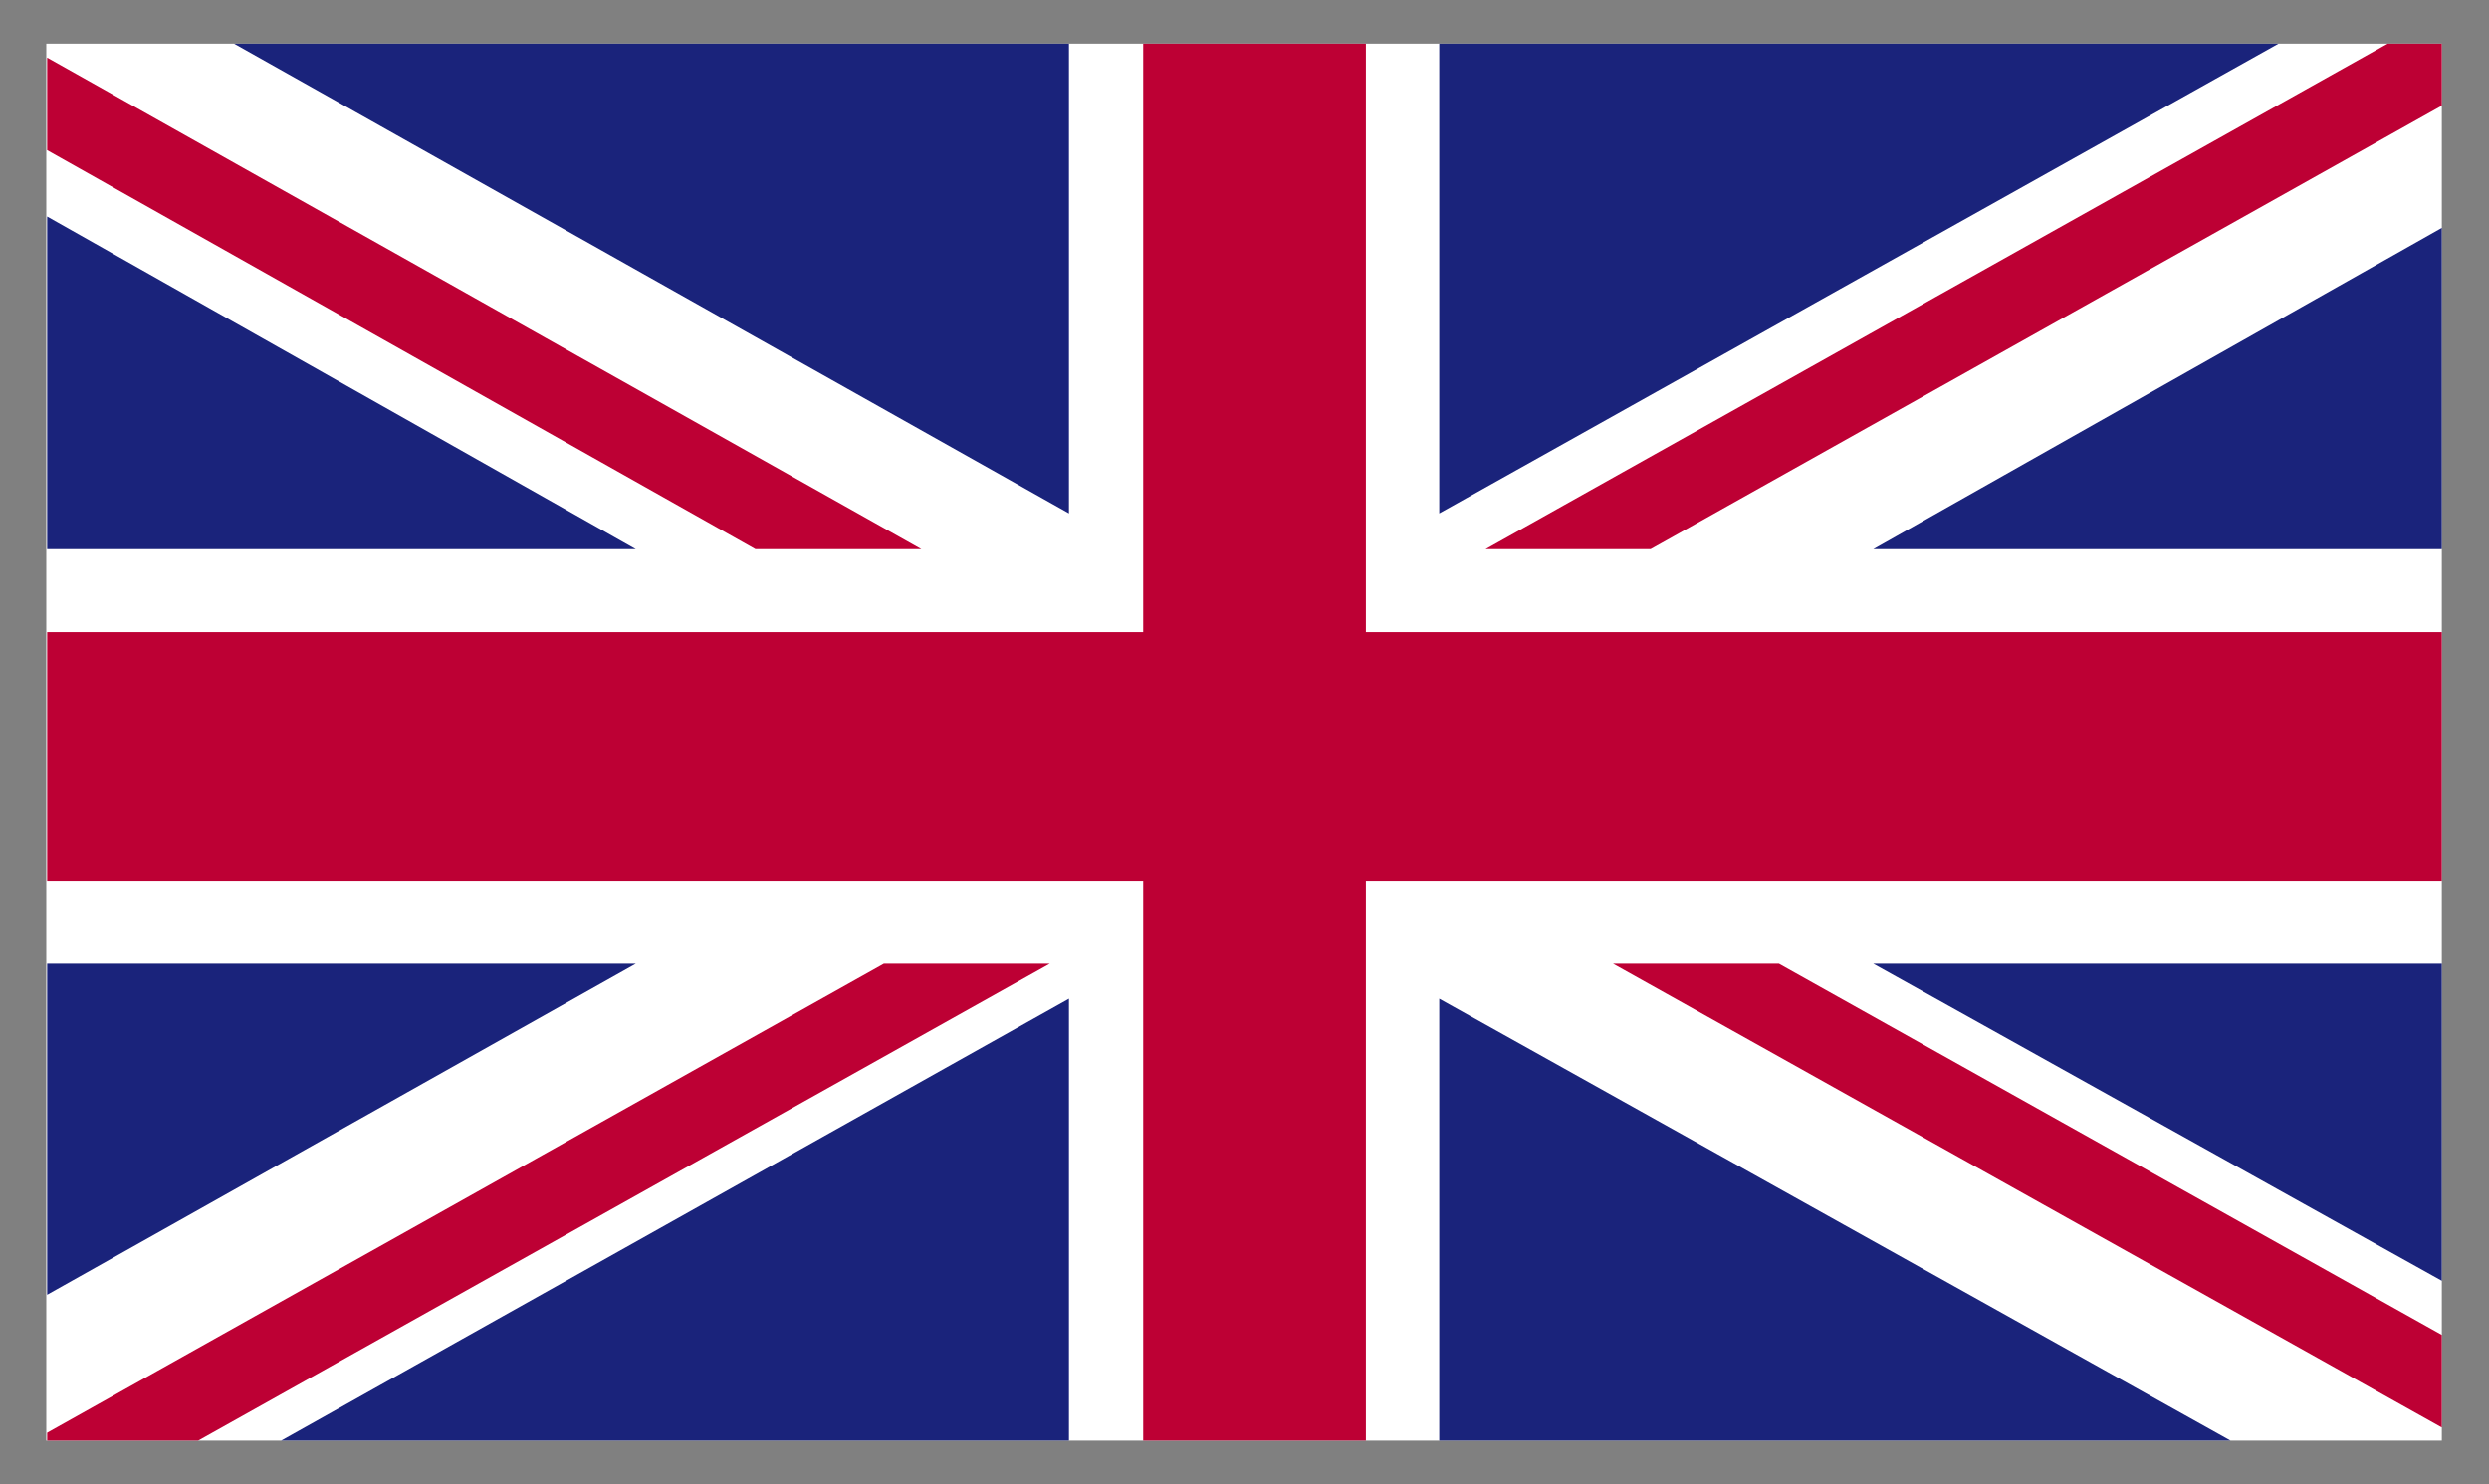
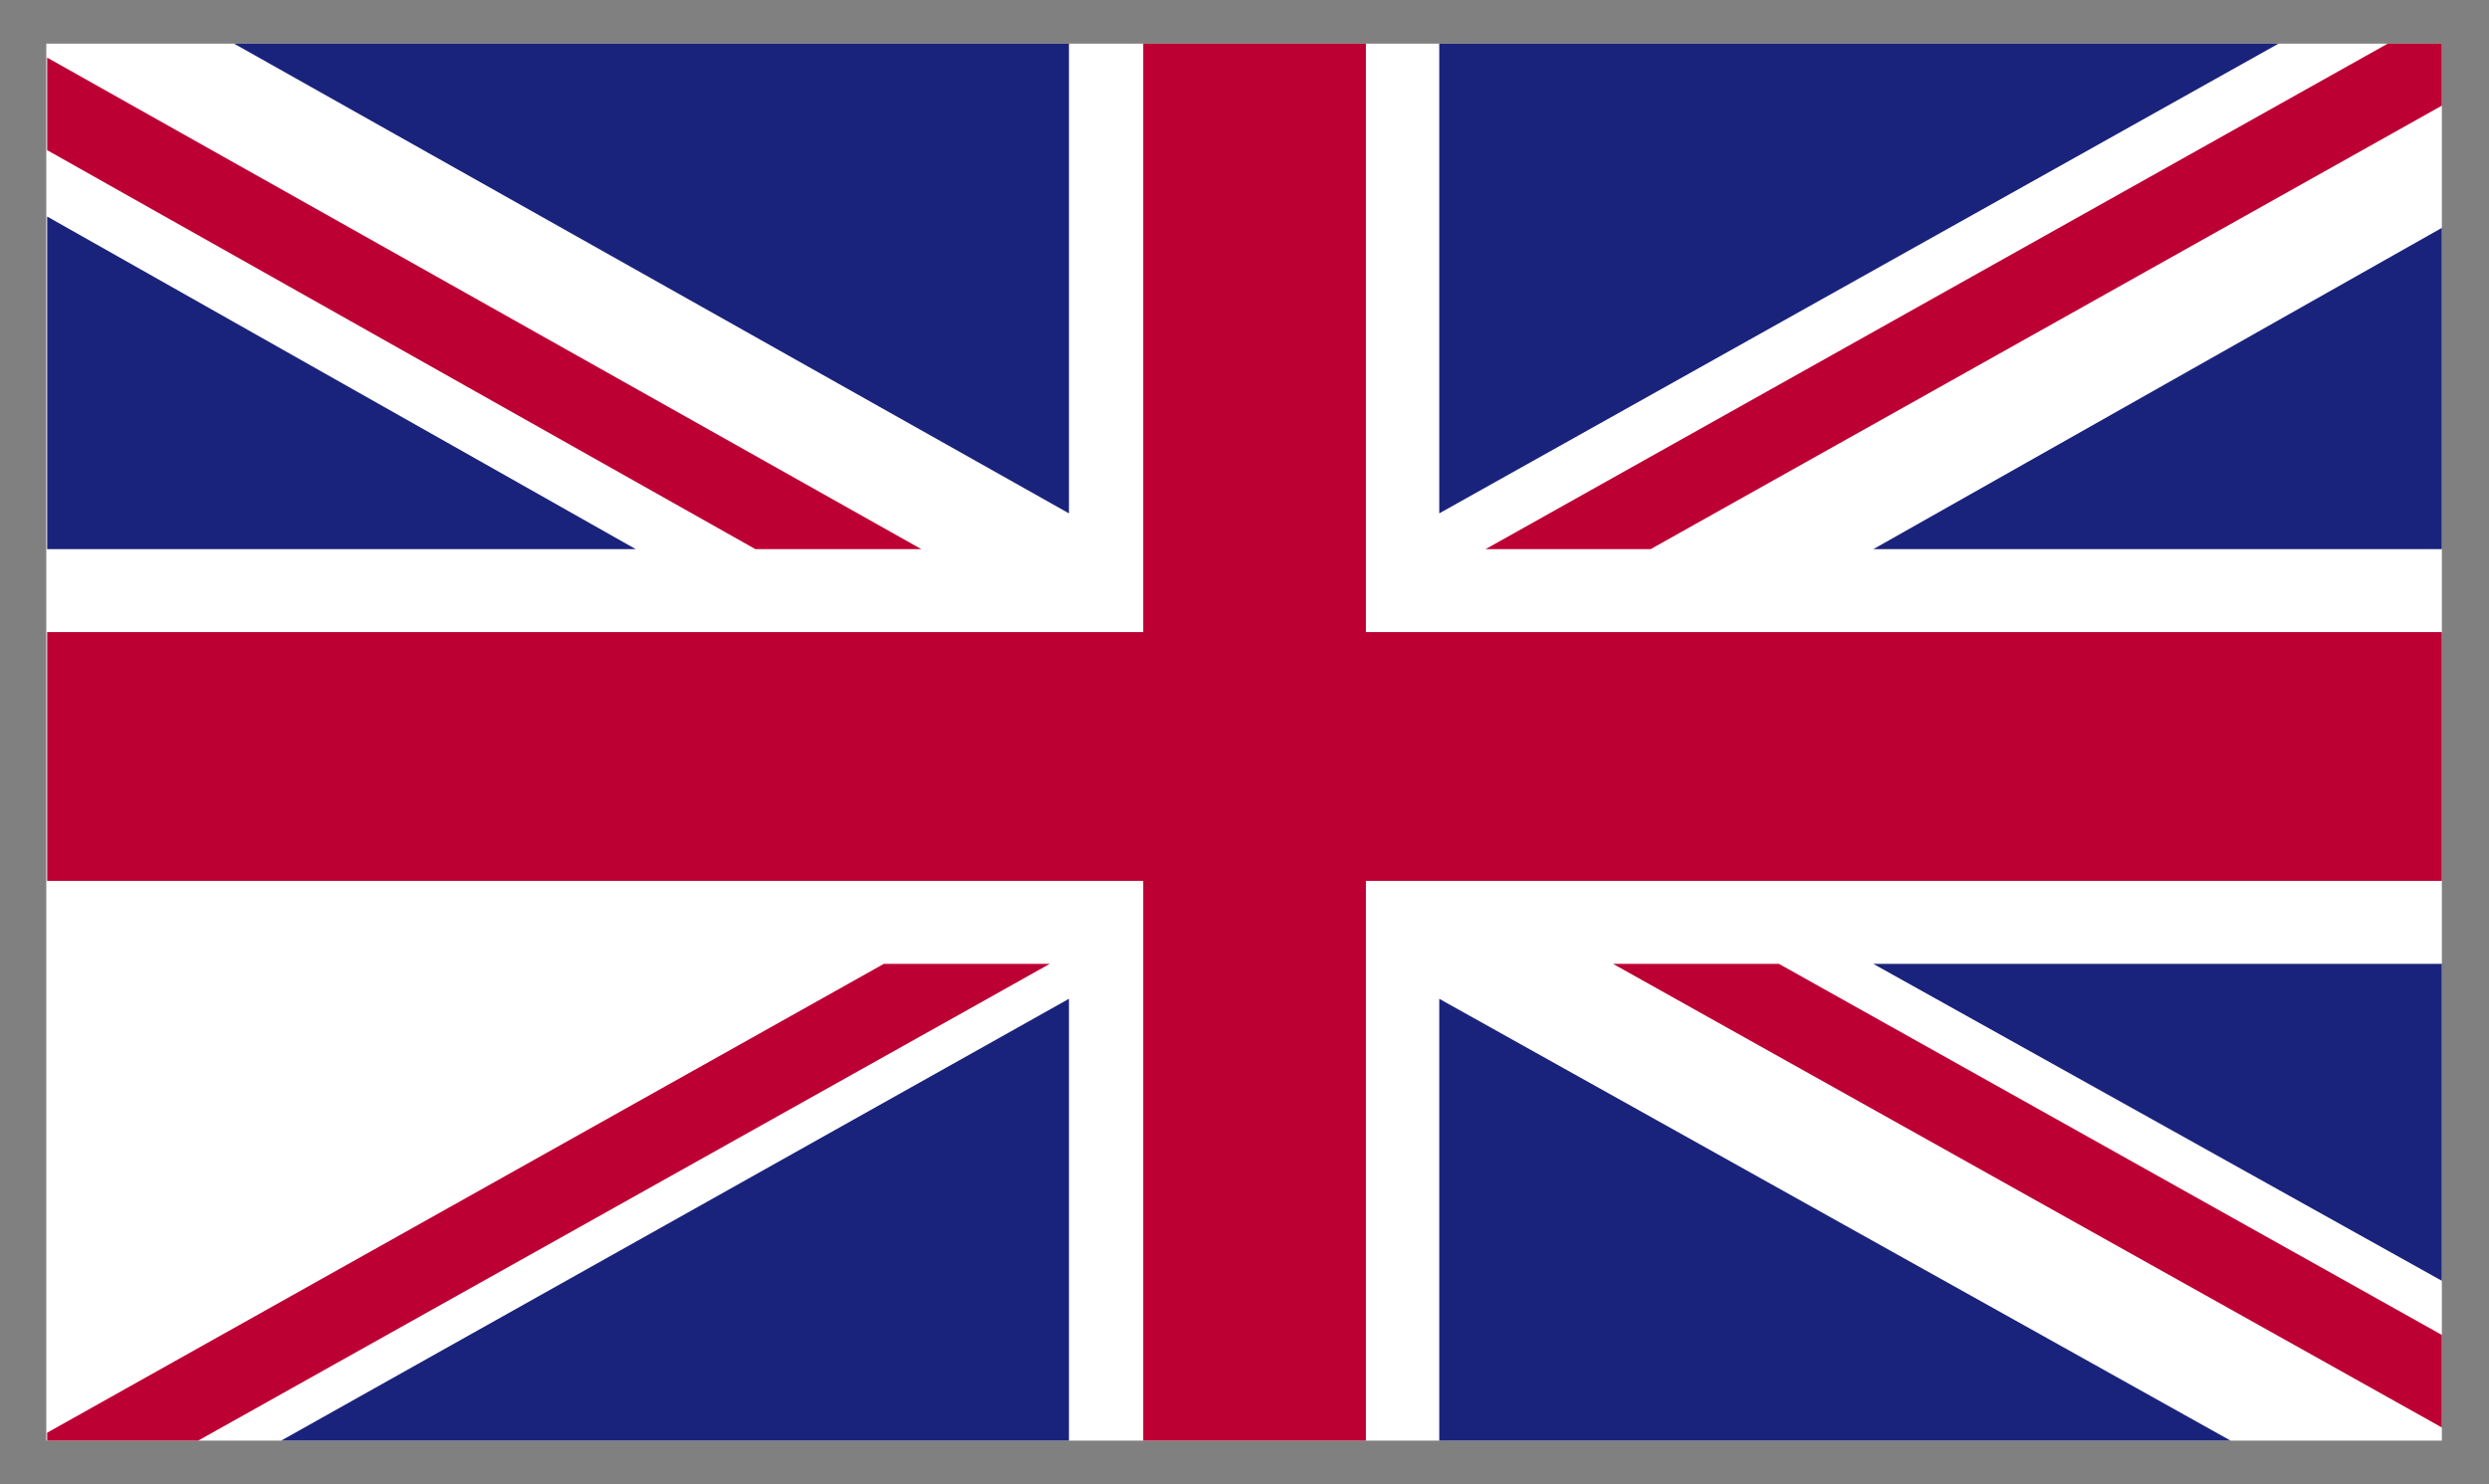
<svg xmlns="http://www.w3.org/2000/svg" id="Layer_1" data-name="Layer 1" viewBox="0 0 28.5 17">
  <rect x="0" y="0" width="28.5" height="17" fill="#808080" stroke="none" />
  <defs>
    <style>.cls-1{fill:none;}.cls-2{clip-path:url(#clip-path);}.cls-3{fill:#fff;}.cls-4{fill:#bd0034;}.cls-5{fill:#1a237b;}</style>
    <clipPath id="clip-path">
      <rect class="cls-1" x="0.53" y="0.5" width="27.43" height="16" />
    </clipPath>
  </defs>
  <title>EN_language</title>
  <g id="UNITED_KINGDOM" data-name="UNITED KINGDOM">
    <g class="cls-2">
      <rect class="cls-3" x="0.53" y="0.5" width="27.43" height="16" />
      <polygon class="cls-4" points="18.9 6.29 27.96 1.21 27.96 0.5 27.34 0.5 17.01 6.29 18.9 6.29" />
      <polygon class="cls-4" points="18.47 11.04 27.96 16.35 27.96 15.29 20.37 11.04 18.47 11.04" />
      <polygon class="cls-4" points="0.54 1.72 8.65 6.29 10.55 6.29 0.54 0.66 0.54 1.72" />
      <polygon class="cls-4" points="10.12 11.04 0.54 16.41 0.54 16.5 2.27 16.5 12.02 11.04 10.12 11.04" />
      <polygon class="cls-5" points="26.09 0.5 16.48 0.5 16.48 5.88 26.09 0.5" />
      <polygon class="cls-5" points="12.24 0.5 2.68 0.5 12.24 5.88 12.24 0.5" />
      <polygon class="cls-5" points="27.96 6.29 27.96 2.61 21.45 6.29 27.96 6.29" />
      <polygon class="cls-5" points="27.96 14.67 27.96 11.04 21.45 11.04 27.96 14.67" />
      <polygon class="cls-5" points="3.22 16.5 12.24 16.5 12.24 11.44 3.22 16.5" />
      <polygon class="cls-5" points="16.48 16.5 25.54 16.5 16.48 11.44 16.48 16.5" />
-       <polygon class="cls-5" points="0.54 11.04 0.54 14.83 7.28 11.04 0.54 11.04" />
      <polygon class="cls-5" points="0.54 6.29 7.28 6.29 0.54 2.48 0.54 6.29" />
      <polygon class="cls-4" points="13.09 0.5 13.09 7.24 0.54 7.24 0.54 10.09 13.09 10.09 13.09 16.5 15.64 16.5 15.64 10.09 27.96 10.09 27.96 7.24 15.64 7.24 15.64 0.5 13.09 0.5" />
    </g>
  </g>
</svg>